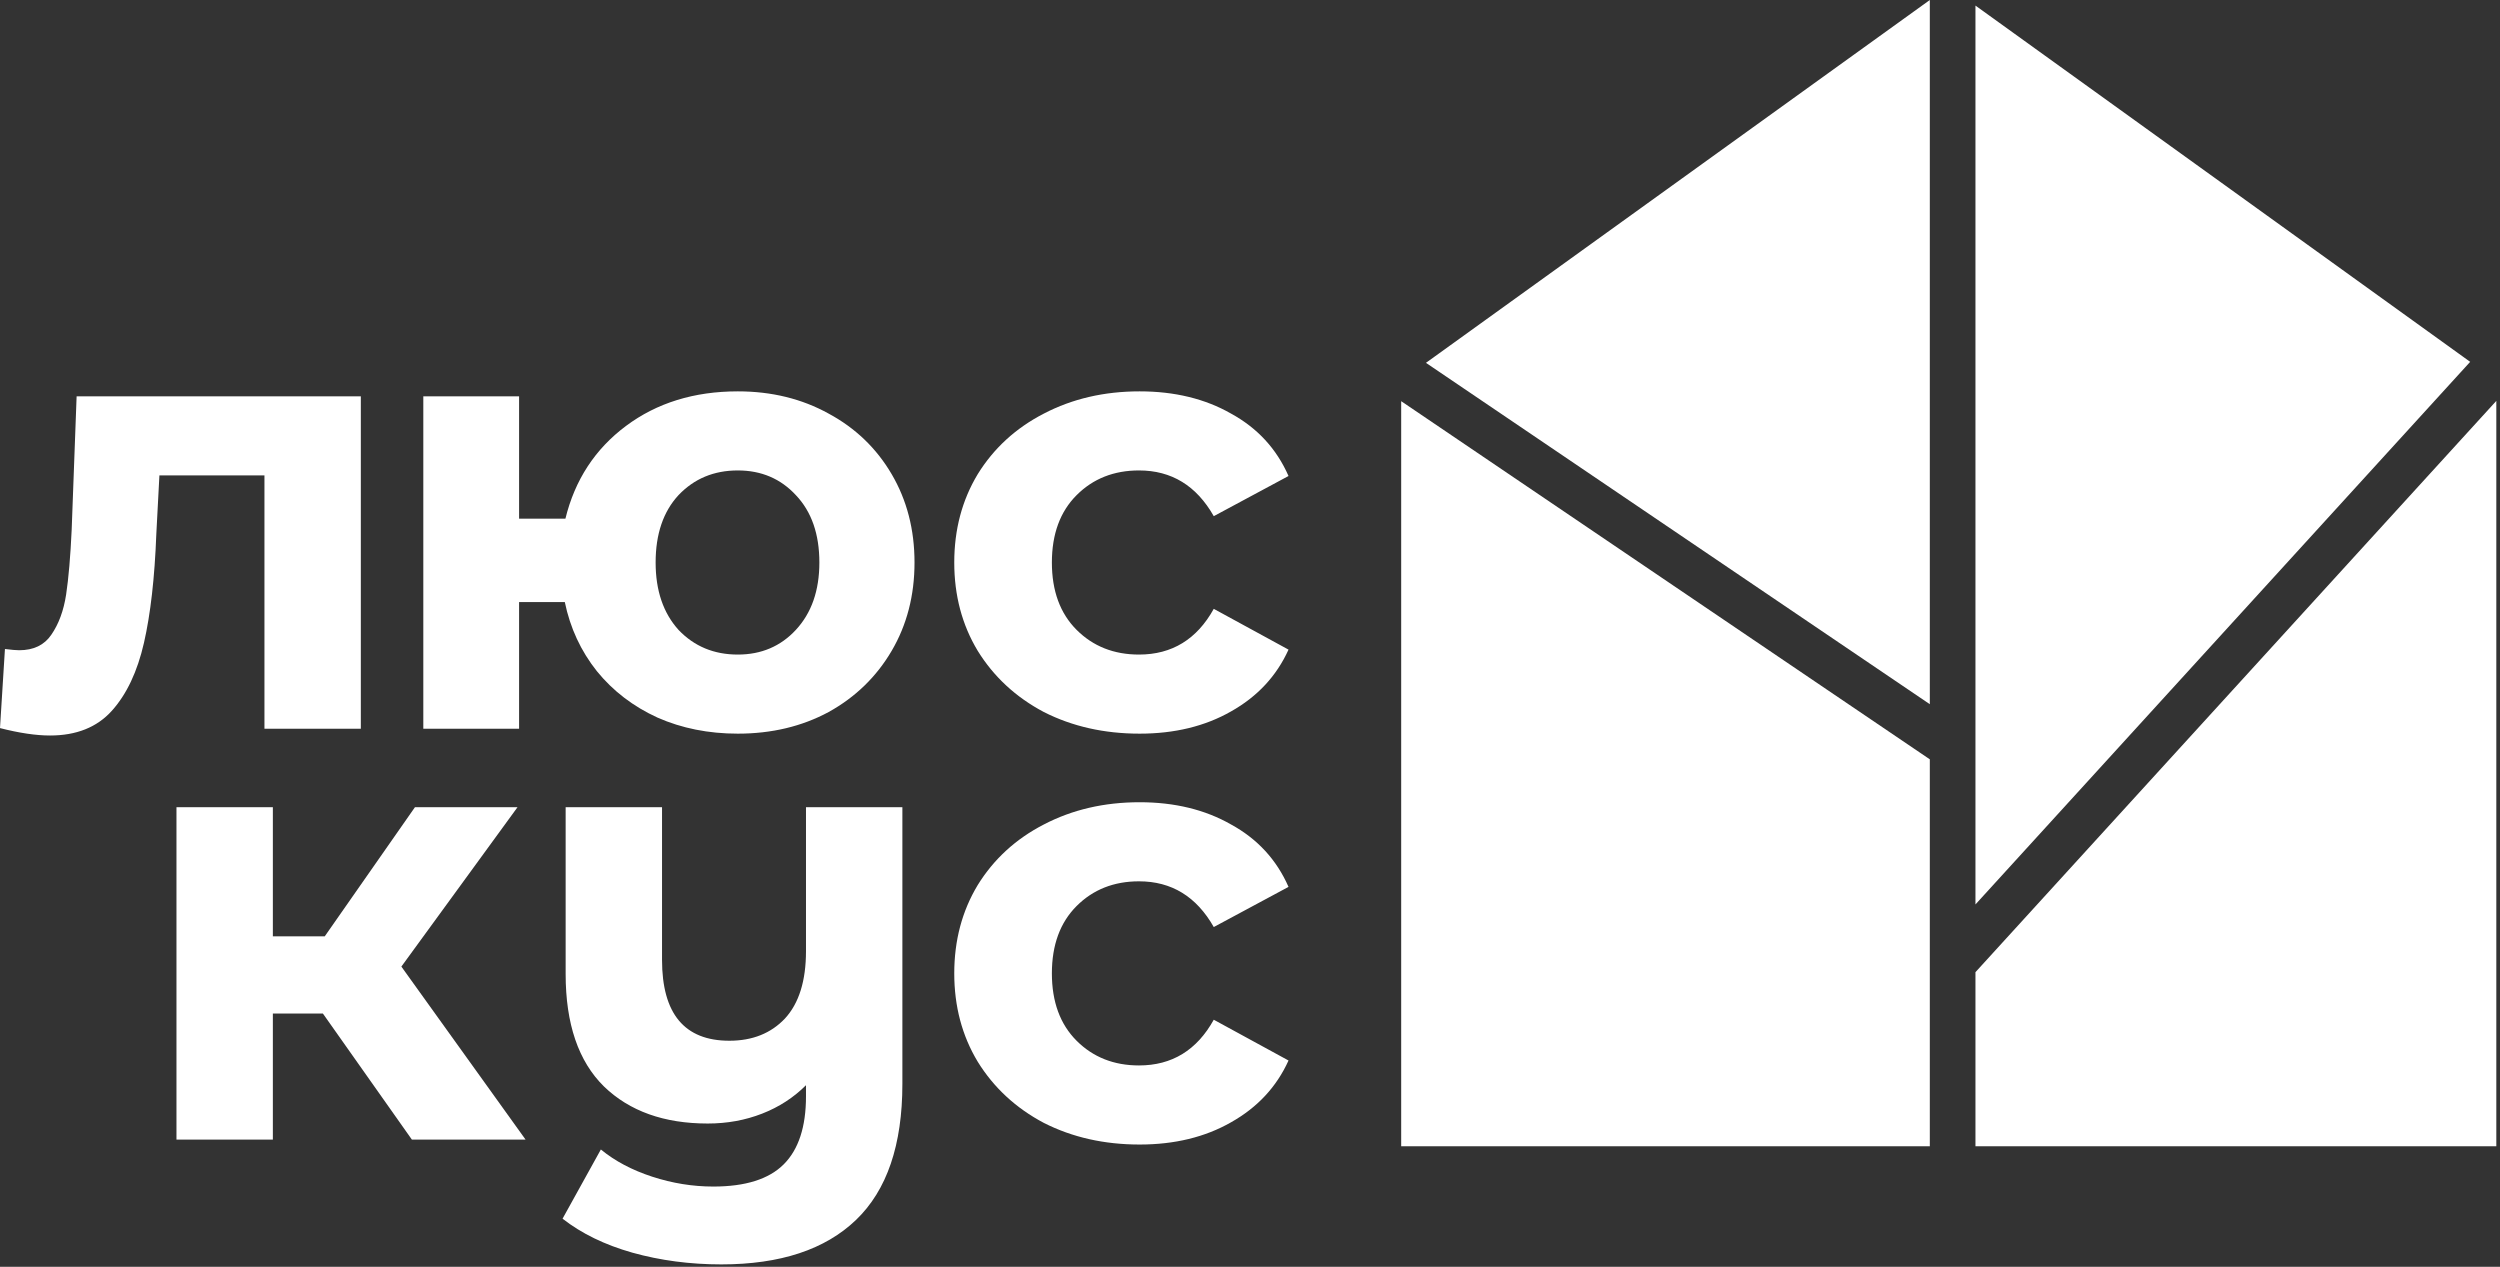
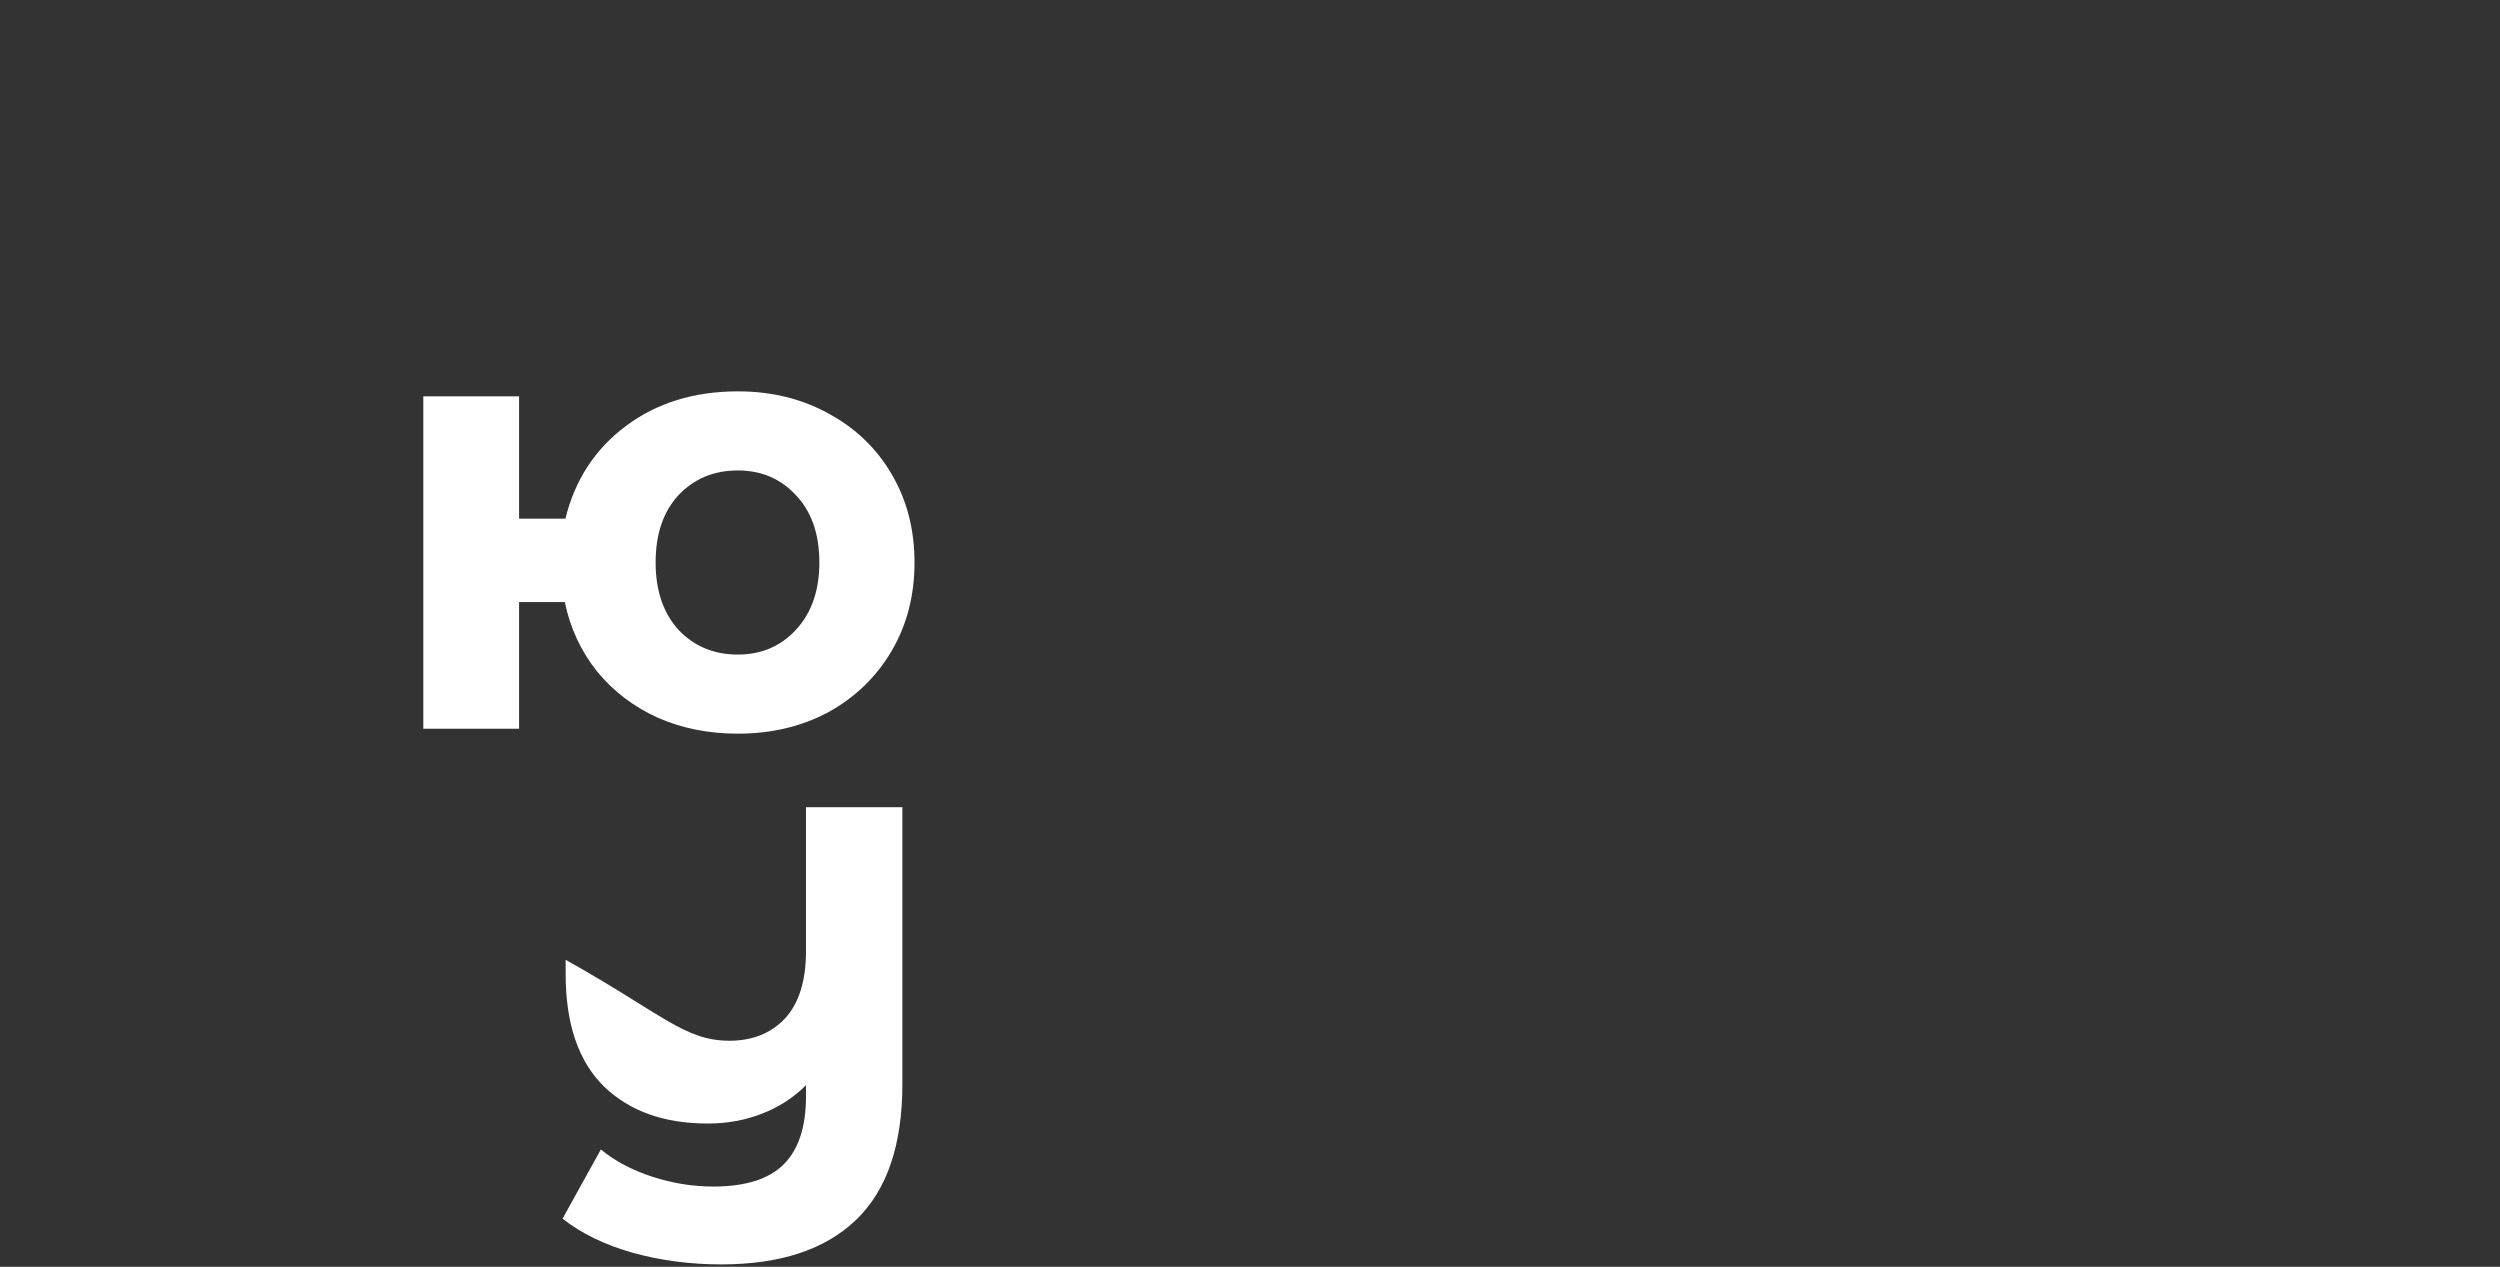
<svg xmlns="http://www.w3.org/2000/svg" width="521" height="264" viewBox="0 0 521 264" fill="none">
  <rect x="0" y="0" width="521" height="264" fill="#333333" stroke="none" />
-   <path fill-rule="evenodd" clip-rule="evenodd" d="M297.169 75.616L402.174 146.756V0L297.169 75.616ZM402.174 158.244L292.007 83.606V238.886H402.174V158.244ZM411.685 238.886H520.234V83.545L411.685 202.6V238.886ZM411.685 188.484L514.783 75.408L411.685 1.165V188.484Z" fill="white" />
-   <path d="M75.198 82.589V151.863H55.111V99.07H33.221L32.577 111.303C32.234 120.402 31.375 127.956 30.002 133.965C28.628 139.974 26.396 144.696 23.306 148.129C20.216 151.563 15.924 153.28 10.43 153.28C7.511 153.28 4.035 152.765 0 151.735L1.03 135.253C2.404 135.425 3.391 135.51 3.992 135.51C6.996 135.51 9.228 134.437 10.687 132.291C12.232 130.059 13.263 127.27 13.778 123.922C14.293 120.488 14.679 115.981 14.937 110.402L15.967 82.589H75.198Z" fill="white" />
  <path d="M153.759 81.559C160.798 81.559 167.107 83.104 172.687 86.194C178.267 89.199 182.645 93.405 185.821 98.813C188.997 104.221 190.585 110.359 190.585 117.226C190.585 124.093 188.997 130.231 185.821 135.639C182.645 141.047 178.267 145.297 172.687 148.387C167.107 151.391 160.798 152.894 153.759 152.894C147.664 152.894 142.084 151.778 137.02 149.546C131.955 147.228 127.749 144.009 124.401 139.888C121.053 135.682 118.821 130.875 117.705 125.467H108.177V151.863H88.218V82.589H108.177V108.084H117.834C119.808 100.015 124.015 93.576 130.453 88.769C136.891 83.962 144.66 81.559 153.759 81.559ZM153.759 136.412C158.652 136.412 162.686 134.695 165.863 131.261C169.125 127.742 170.756 123.063 170.756 117.226C170.756 111.303 169.125 106.625 165.863 103.191C162.686 99.757 158.652 98.04 153.759 98.04C148.78 98.04 144.66 99.757 141.398 103.191C138.221 106.625 136.633 111.303 136.633 117.226C136.633 123.063 138.221 127.742 141.398 131.261C144.66 134.695 148.78 136.412 153.759 136.412Z" fill="white" />
-   <path d="M237.496 152.894C230.114 152.894 223.461 151.391 217.538 148.387C211.701 145.297 207.108 141.047 203.76 135.639C200.498 130.231 198.867 124.093 198.867 117.226C198.867 110.359 200.498 104.221 203.76 98.813C207.108 93.405 211.701 89.199 217.538 86.194C223.461 83.104 230.114 81.559 237.496 81.559C244.793 81.559 251.145 83.104 256.553 86.194C262.047 89.199 266.039 93.534 268.528 99.199L252.948 107.569C249.343 101.216 244.149 98.04 237.368 98.04C232.131 98.04 227.796 99.757 224.363 103.191C220.929 106.625 219.212 111.303 219.212 117.226C219.212 123.149 220.929 127.828 224.363 131.261C227.796 134.695 232.131 136.412 237.368 136.412C244.235 136.412 249.428 133.236 252.948 126.883L268.528 135.382C266.039 140.876 262.047 145.168 256.553 148.258C251.145 151.348 244.793 152.894 237.496 152.894Z" fill="white" />
-   <path d="M67.293 211.223H56.864V237.491H36.776V168.216H56.864V195.128H67.68L86.479 168.216H107.854L83.646 201.437L109.528 237.491H85.835L67.293 211.223Z" fill="white" />
-   <path d="M188.056 168.216V225.902C188.056 238.607 184.837 248.049 178.398 254.23C171.96 260.411 162.604 263.501 150.328 263.501C143.804 263.501 137.623 262.686 131.786 261.055C126.035 259.424 121.185 257.063 117.236 253.973L125.219 239.551C128.138 241.955 131.7 243.843 135.907 245.217C140.113 246.59 144.362 247.277 148.654 247.277C155.35 247.277 160.243 245.732 163.333 242.641C166.424 239.551 167.969 234.83 167.969 228.477V226.16C165.393 228.735 162.346 230.709 158.826 232.083C155.307 233.456 151.53 234.143 147.495 234.143C138.396 234.143 131.185 231.568 125.863 226.417C120.541 221.181 117.88 213.369 117.88 202.982V168.216H137.967V200.021C137.967 211.266 142.645 216.889 152.002 216.889C156.809 216.889 160.672 215.344 163.591 212.253C166.509 209.077 167.969 204.399 167.969 198.218V168.216H188.056Z" fill="white" />
-   <path d="M237.496 238.521C230.114 238.521 223.461 237.019 217.538 234.014C211.701 230.924 207.108 226.675 203.76 221.267C200.498 215.859 198.867 209.721 198.867 202.853C198.867 195.986 200.498 189.848 203.76 184.44C207.108 179.032 211.701 174.826 217.538 171.821C223.461 168.731 230.114 167.186 237.496 167.186C244.793 167.186 251.145 168.731 256.553 171.821C262.047 174.826 266.039 179.161 268.528 184.827L252.948 193.196C249.343 186.844 244.149 183.668 237.368 183.668C232.131 183.668 227.796 185.385 224.363 188.818C220.929 192.252 219.212 196.93 219.212 202.853C219.212 208.777 220.929 213.455 224.363 216.889C227.796 220.322 232.131 222.039 237.368 222.039C244.235 222.039 249.428 218.863 252.948 212.511L268.528 221.009C266.039 226.503 262.047 230.795 256.553 233.885C251.145 236.976 244.793 238.521 237.496 238.521Z" fill="white" />
+   <path d="M188.056 168.216V225.902C188.056 238.607 184.837 248.049 178.398 254.23C171.96 260.411 162.604 263.501 150.328 263.501C143.804 263.501 137.623 262.686 131.786 261.055C126.035 259.424 121.185 257.063 117.236 253.973L125.219 239.551C128.138 241.955 131.7 243.843 135.907 245.217C140.113 246.59 144.362 247.277 148.654 247.277C155.35 247.277 160.243 245.732 163.333 242.641C166.424 239.551 167.969 234.83 167.969 228.477V226.16C165.393 228.735 162.346 230.709 158.826 232.083C155.307 233.456 151.53 234.143 147.495 234.143C138.396 234.143 131.185 231.568 125.863 226.417C120.541 221.181 117.88 213.369 117.88 202.982V168.216V200.021C137.967 211.266 142.645 216.889 152.002 216.889C156.809 216.889 160.672 215.344 163.591 212.253C166.509 209.077 167.969 204.399 167.969 198.218V168.216H188.056Z" fill="white" />
</svg>